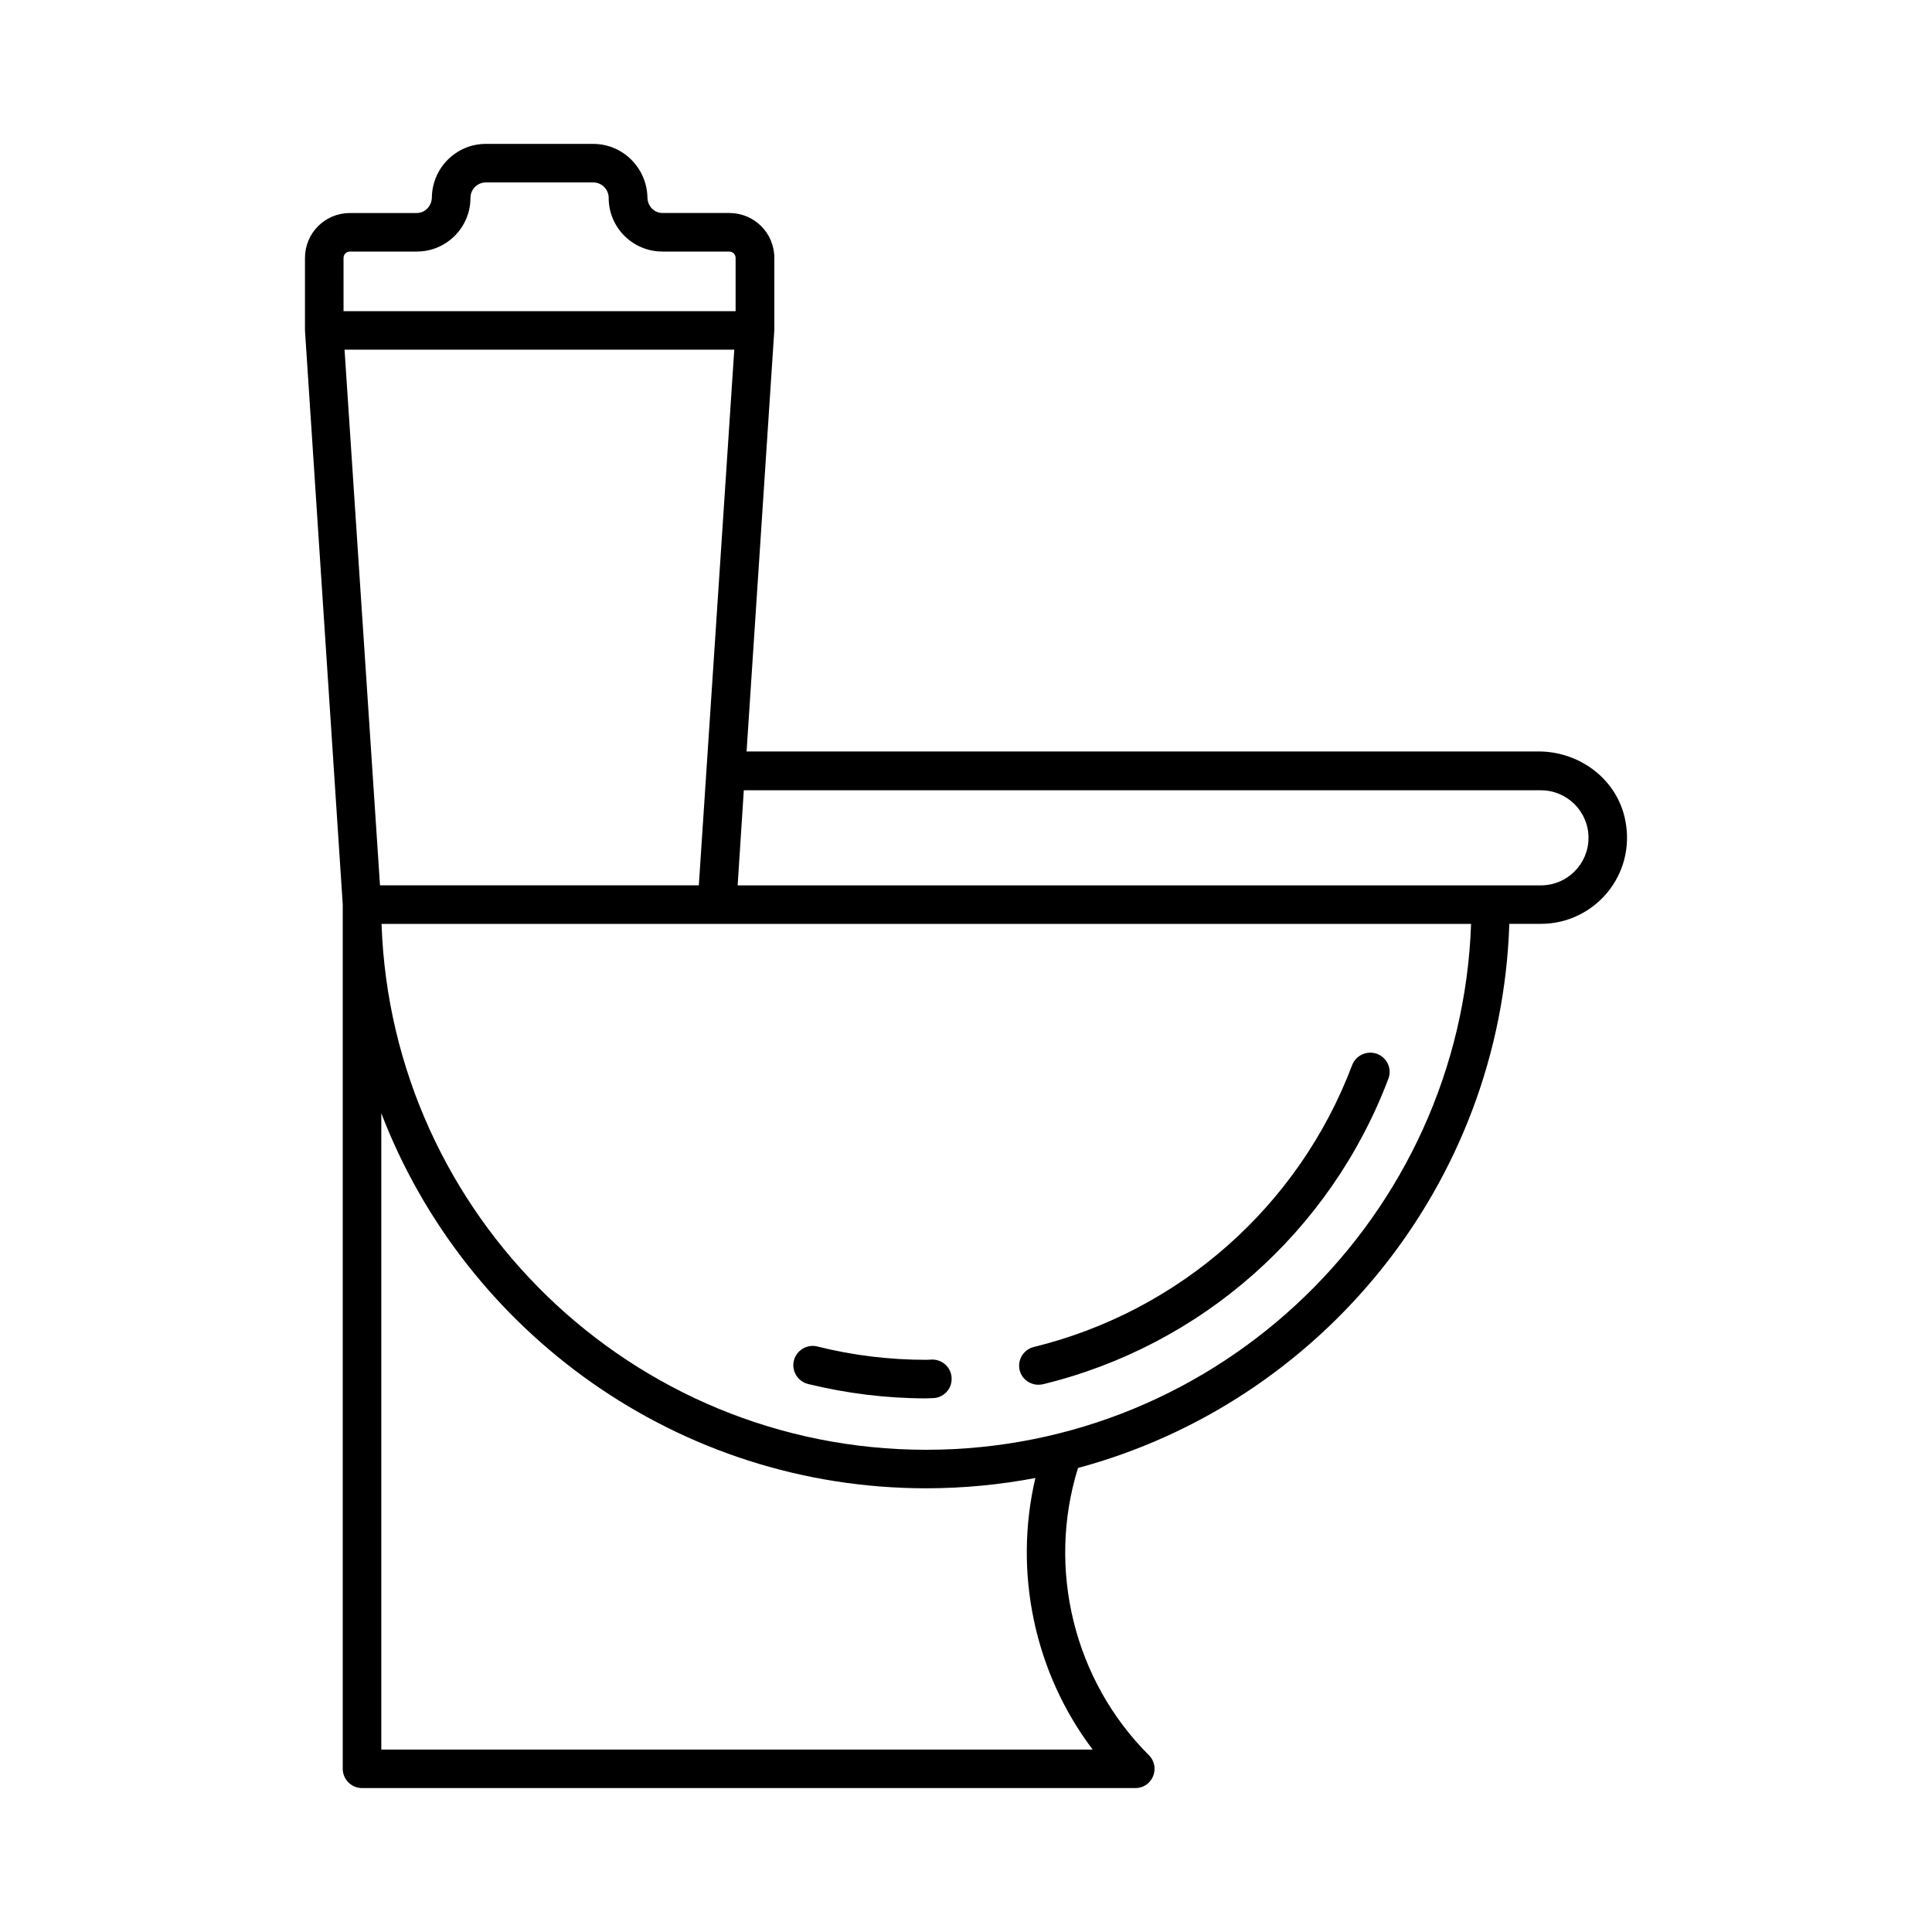
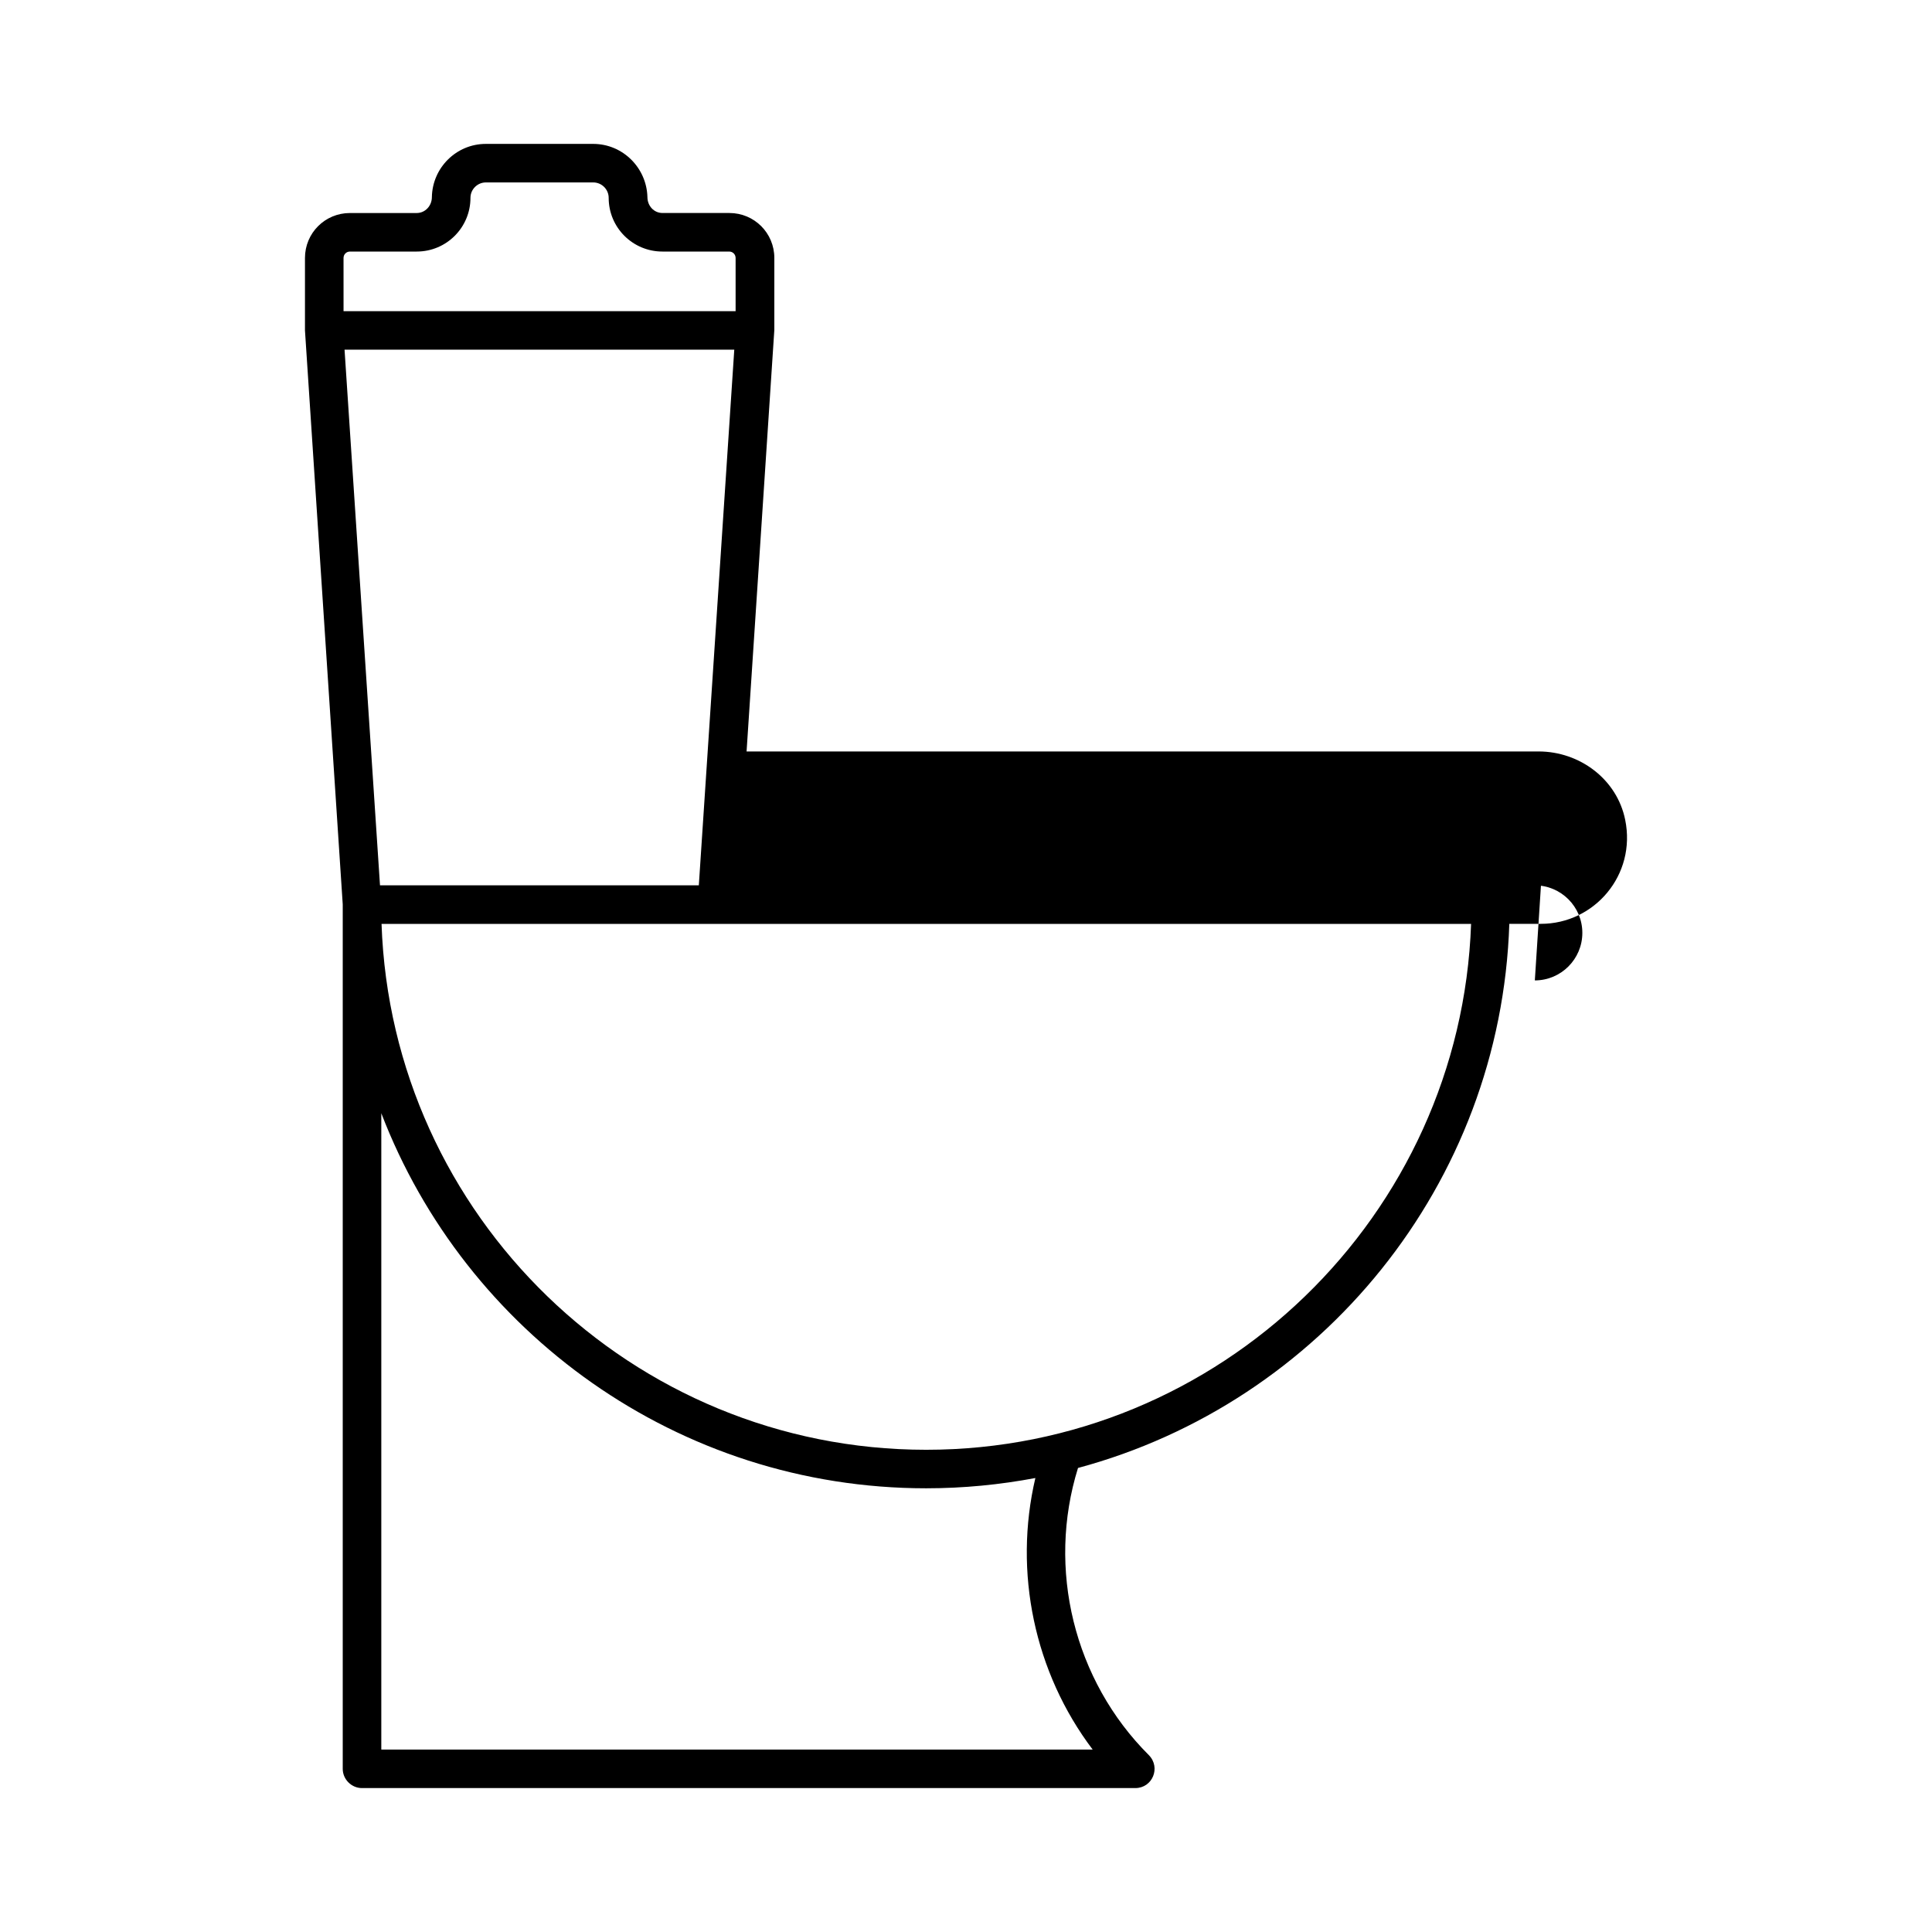
<svg xmlns="http://www.w3.org/2000/svg" fill="#000000" width="800px" height="800px" version="1.1" viewBox="144 144 512 512">
  <g>
-     <path d="m419.2 510.97c0.41 0 0.816-0.066 1.227-0.137 41.938-10.211 76.184-40.441 91.504-80.949 1.02-2.656-0.34-5.582-2.996-6.606-2.656-0.953-5.582 0.34-6.606 2.996-14.094 37.309-45.684 65.223-84.355 74.688-2.723 0.68-4.426 3.402-3.746 6.195 0.547 2.246 2.656 3.812 4.973 3.812z" />
-     <path d="m358.13 510.77c10.281 2.519 20.832 3.812 31.316 3.812l1.703-0.066c2.793 0 5.106-2.316 5.039-5.176 0-2.793-2.316-5.039-5.106-5.039h-0.066l-1.566 0.066c-9.668 0-19.402-1.156-28.867-3.539-2.723-0.68-5.516 1.02-6.195 3.746-0.684 2.723 1.02 5.512 3.742 6.195z" />
-     <path d="m551.75 343.15h-209.9s7.352-111.59 7.352-111.66l0.004-19.129c0-6.606-5.309-11.914-11.914-11.914h-17.703c-2.316 0-4.016-1.906-4.016-4.223-0.207-7.762-6.539-14.09-14.367-14.09h-28.457c-7.828 0-14.16 6.332-14.297 14.094 0 2.316-1.77 4.223-4.016 4.223h-17.703c-6.606 0-11.914 5.309-11.914 11.914v19.199c0 0.066 10.008 152.1 10.008 152.1v0.066 1.293 227.73c0 2.793 2.316 5.106 5.106 5.106h204.93c4.562 0 6.809-5.445 3.609-8.715-19.879-19.812-27.098-49.43-18.789-76.117 64.266-17.293 112.06-75.094 114.3-144.2h8.375c14.16 0 25.328-12.938 22.332-27.574-2.18-10.754-12.051-18.109-22.945-18.109zm-213.16-106.48-9.395 141.95h-84.492l-9.395-141.95zm-103.55-24.305c0-0.953 0.75-1.703 1.703-1.703h17.703c7.898 0 14.23-6.398 14.23-14.23 0-2.246 1.84-4.086 4.086-4.086h28.457c2.246 0 4.086 1.84 4.086 4.086 0 7.898 6.398 14.23 14.23 14.23h17.703c0.953 0 1.703 0.75 1.703 1.703v14.094h-103.9zm198.53 395.29h-188.52v-168.64c22.262 58.074 78.637 99.398 144.4 99.398 9.871 0 19.539-0.953 28.934-2.723-5.852 24.922-0.27 51.543 15.184 71.965zm-44.117-79.449c-77.953 0-141.68-62.023-144.34-139.36h288.74c-2.723 77.27-66.449 139.36-144.4 139.36zm162.92-149.58h-212.89l1.633-25.191h211.26c6.945 0 12.594 5.652 12.594 12.594 0.004 6.945-5.644 12.598-12.59 12.598z" />
+     <path d="m551.75 343.15h-209.9s7.352-111.59 7.352-111.66l0.004-19.129c0-6.606-5.309-11.914-11.914-11.914h-17.703c-2.316 0-4.016-1.906-4.016-4.223-0.207-7.762-6.539-14.09-14.367-14.09h-28.457c-7.828 0-14.16 6.332-14.297 14.094 0 2.316-1.77 4.223-4.016 4.223h-17.703c-6.606 0-11.914 5.309-11.914 11.914v19.199c0 0.066 10.008 152.1 10.008 152.1v0.066 1.293 227.73c0 2.793 2.316 5.106 5.106 5.106h204.93c4.562 0 6.809-5.445 3.609-8.715-19.879-19.812-27.098-49.43-18.789-76.117 64.266-17.293 112.06-75.094 114.3-144.2h8.375c14.16 0 25.328-12.938 22.332-27.574-2.18-10.754-12.051-18.109-22.945-18.109zm-213.16-106.48-9.395 141.95h-84.492l-9.395-141.95zm-103.55-24.305c0-0.953 0.75-1.703 1.703-1.703h17.703c7.898 0 14.23-6.398 14.23-14.23 0-2.246 1.84-4.086 4.086-4.086h28.457c2.246 0 4.086 1.84 4.086 4.086 0 7.898 6.398 14.23 14.23 14.23h17.703c0.953 0 1.703 0.75 1.703 1.703v14.094h-103.9zm198.53 395.29h-188.52v-168.64c22.262 58.074 78.637 99.398 144.4 99.398 9.871 0 19.539-0.953 28.934-2.723-5.852 24.922-0.27 51.543 15.184 71.965zm-44.117-79.449c-77.953 0-141.68-62.023-144.34-139.36h288.74c-2.723 77.27-66.449 139.36-144.4 139.36zm162.92-149.58h-212.89h211.26c6.945 0 12.594 5.652 12.594 12.594 0.004 6.945-5.644 12.598-12.59 12.598z" />
  </g>
</svg>